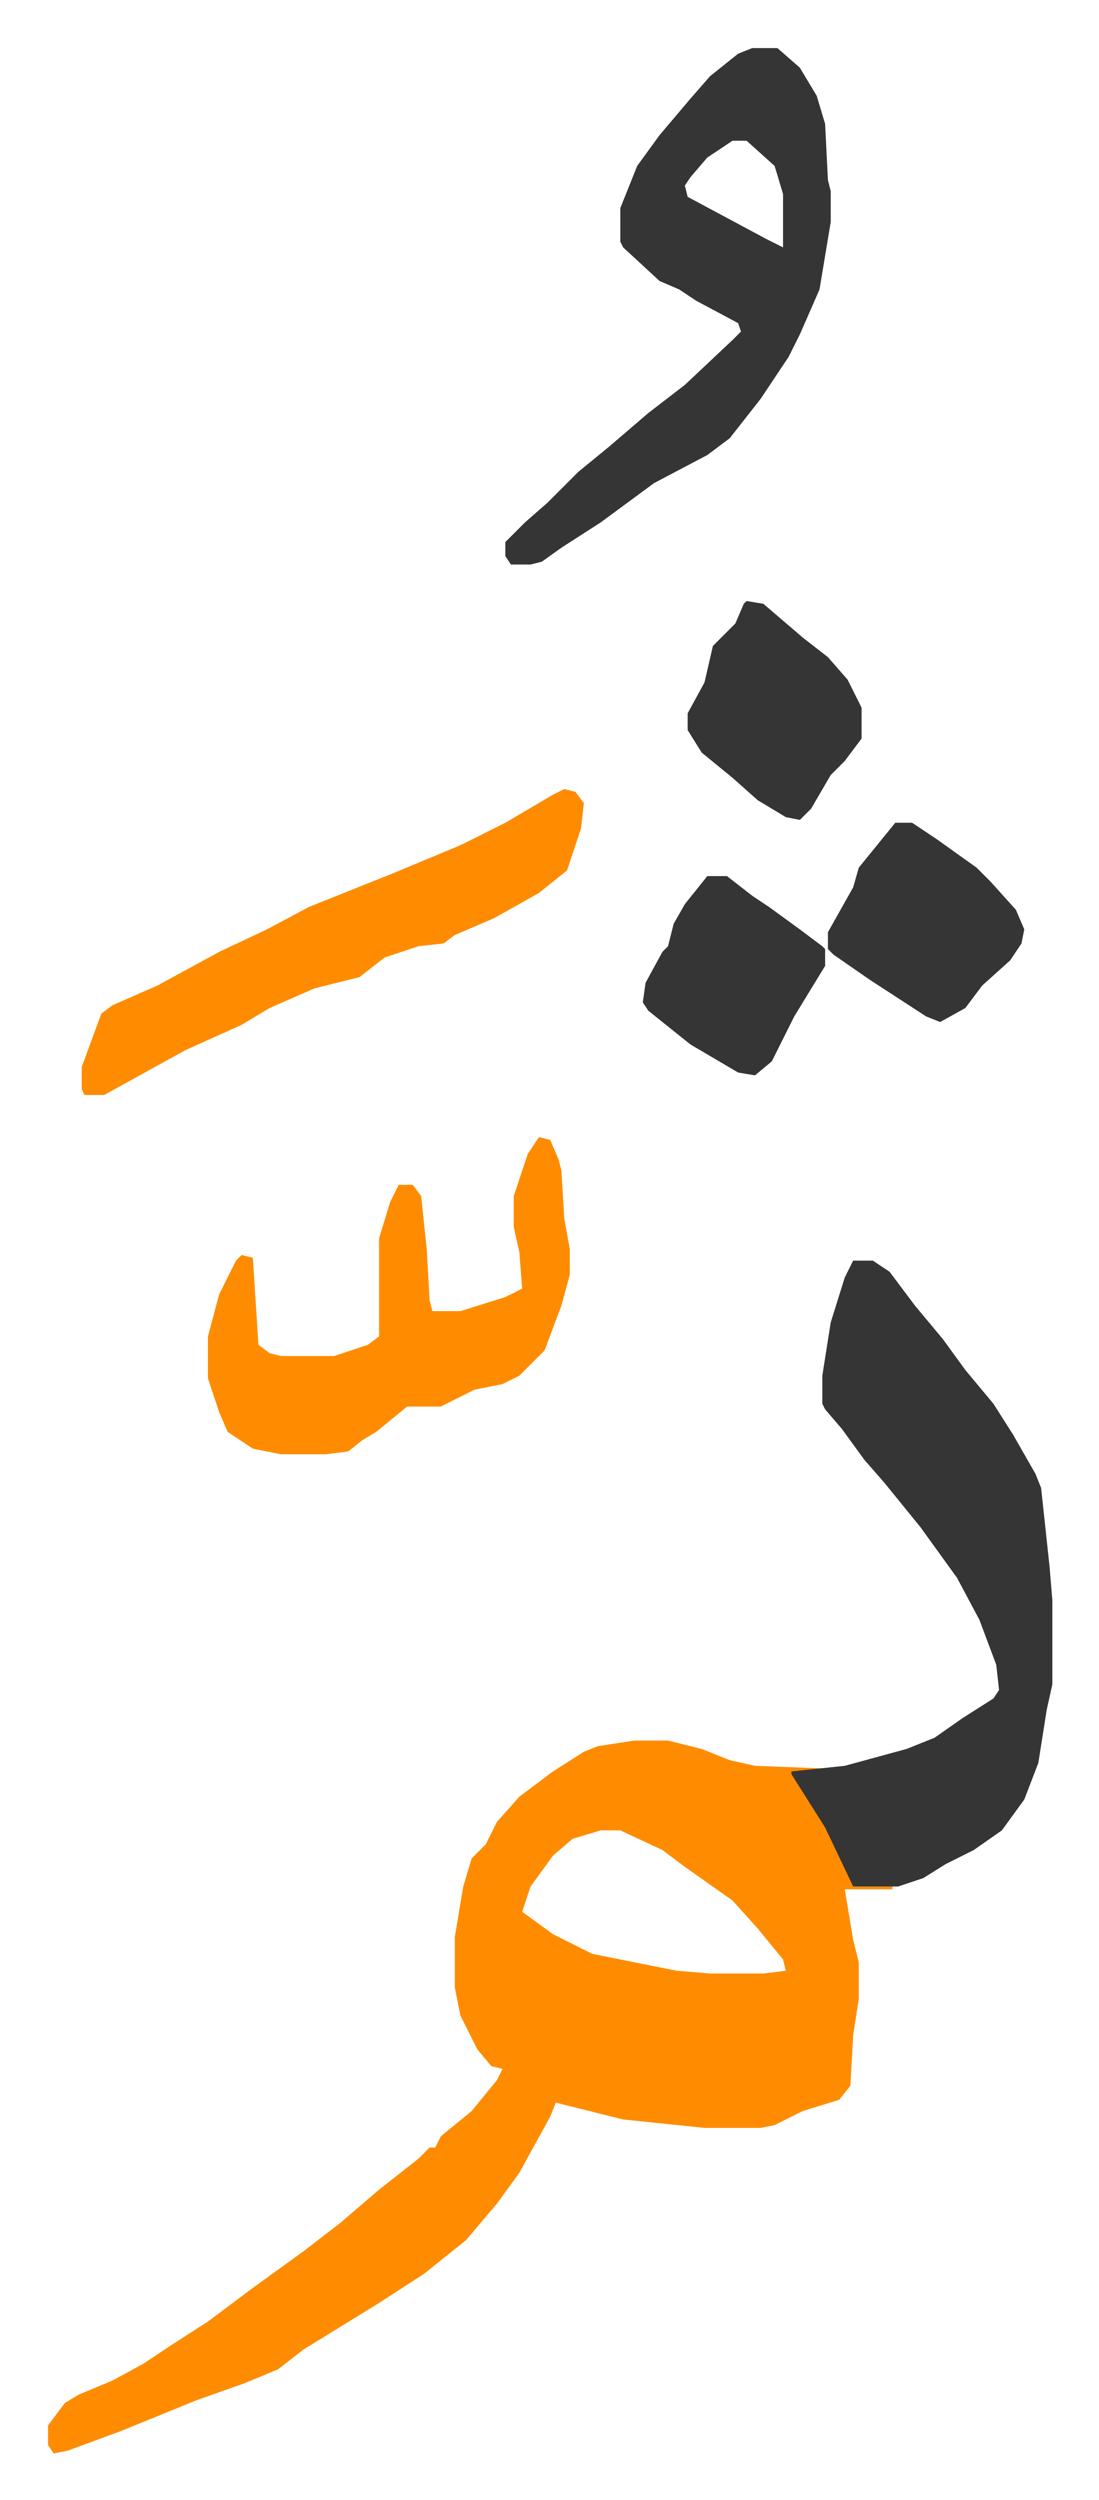
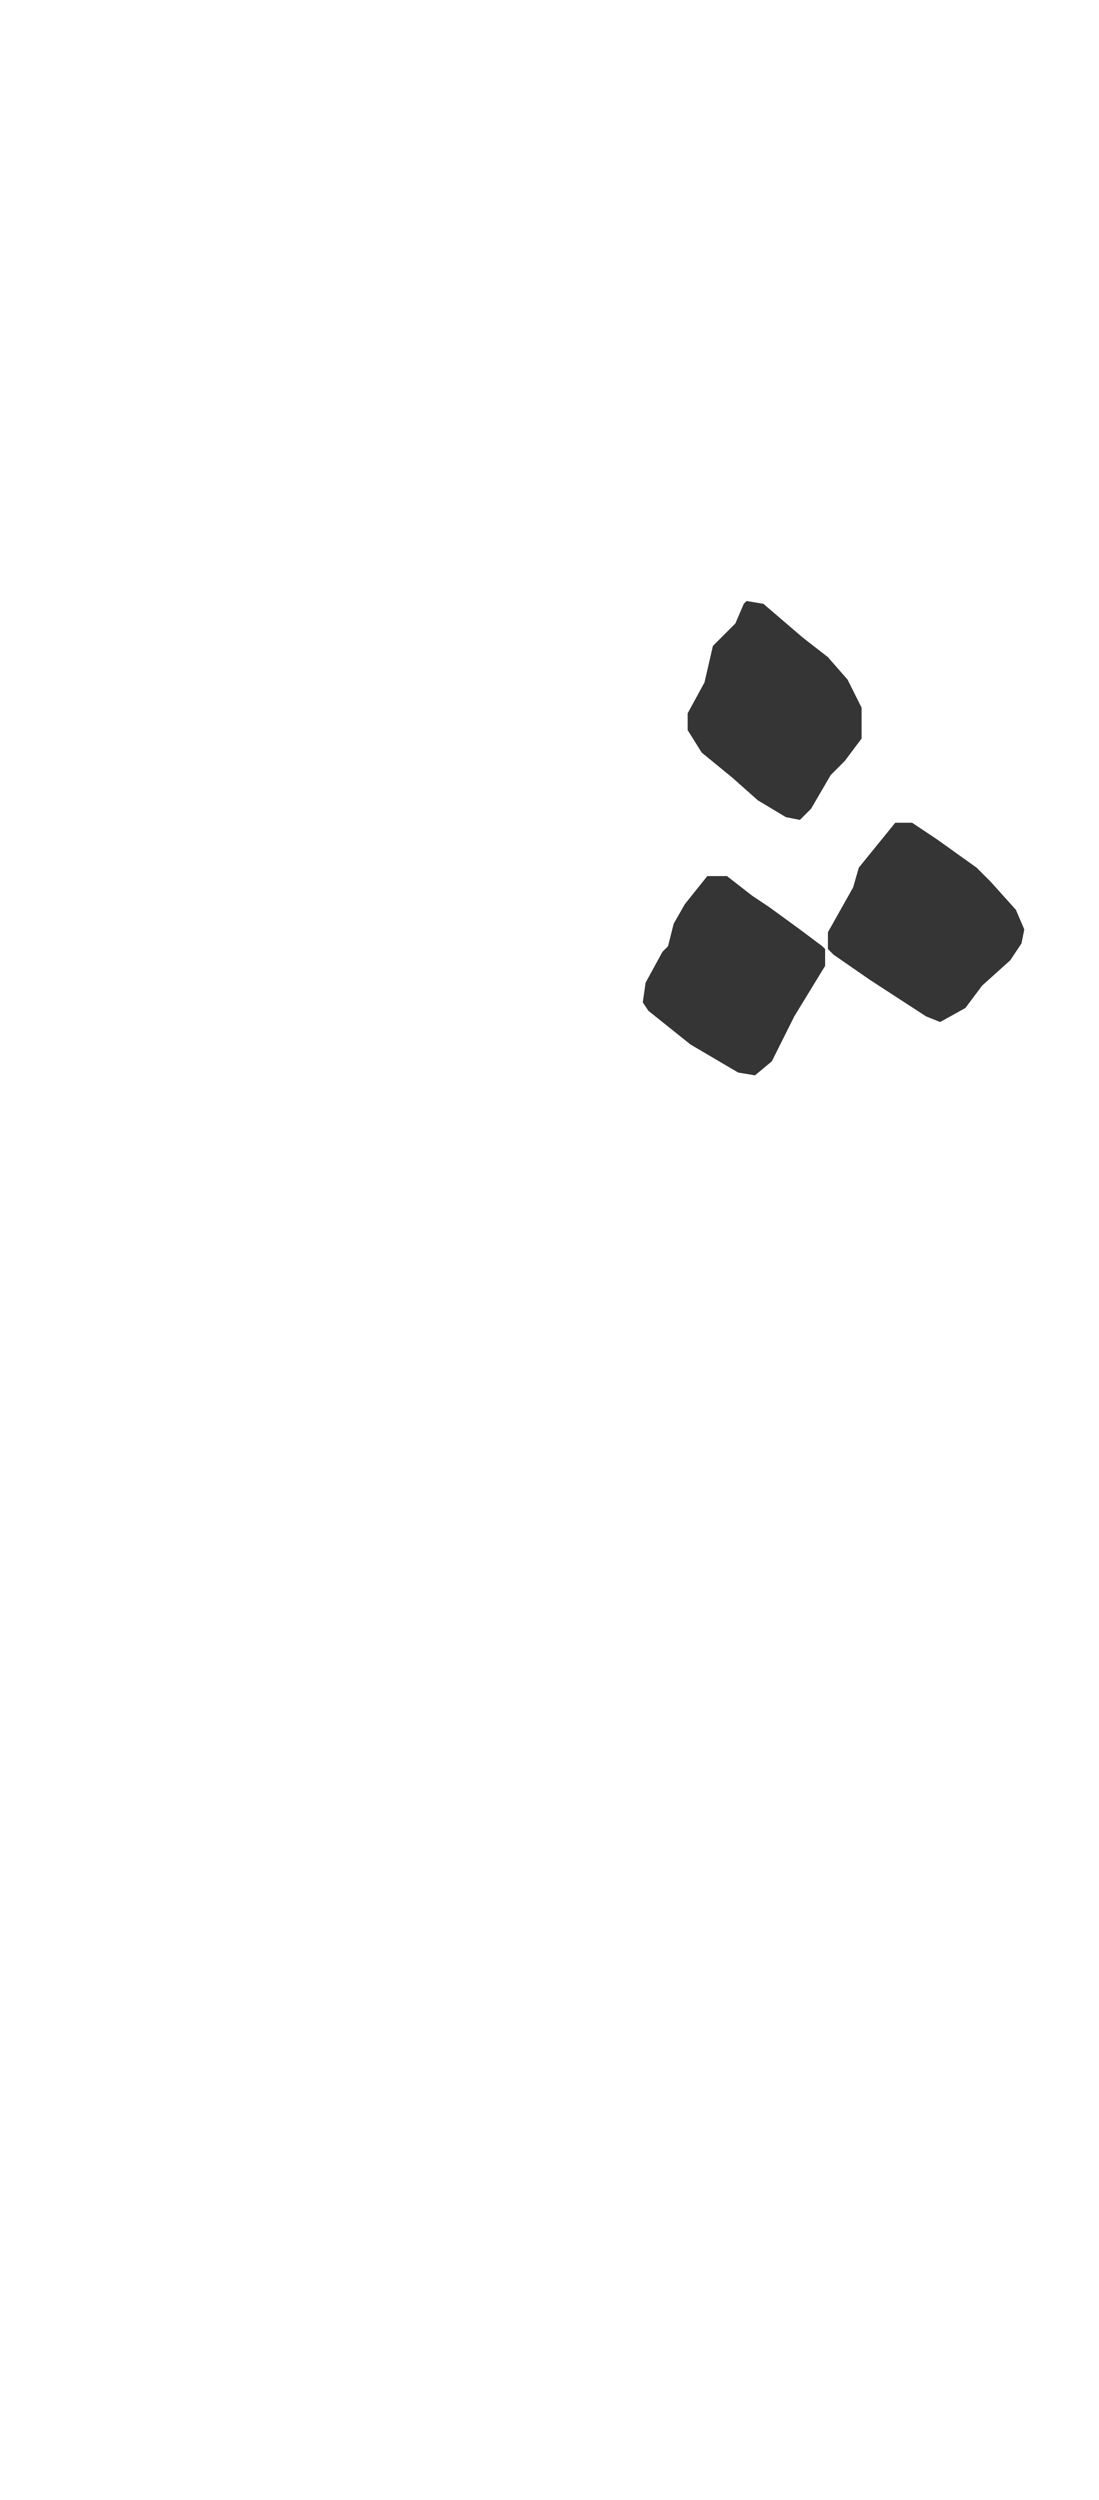
<svg xmlns="http://www.w3.org/2000/svg" role="img" viewBox="-17.13 227.87 391.76 890.76">
-   <path fill="#ff8c00" id="rule_ghunnah_2_wowels" d="M209 848h12l12 3 10 4 9 2 26 1v1l-12 1 10 16 9 17 2 7h14v1h-17l3 18 2 8v13l-2 13-1 18-4 5-13 4-10 5-5 1h-20l-29-3-24-6-2 5-11 20-8 11-11 13-15 12-17 11-13 8-13 8-9 7-12 5-17 6-27 11-19 7-5 1-2-3v-7l6-8 5-3 12-5 11-6 9-6 14-9 16-12 18-13 13-10 14-12 14-11 4-4h2l2-4 11-9 9-11 2-4-4-1-5-6-6-12-2-10v-18l3-18 3-10 5-5 4-8 8-9 12-9 11-7 5-2zm-12 32l-10 3-7 6-8 11-3 9 11 8 14 7 30 6 12 1h19l8-1-1-4-9-11-9-10-17-12-8-6-15-7z" />
-   <path fill="#353535" id="rule_normal" d="M287 677h7l6 4 9 12 10 12 8 11 10 12 7 11 8 14 2 5 3 28 1 12v30l-2 9-3 19-5 13-8 11-10 7-10 5-8 5-9 3h-16l-10-21-12-19v-1l19-2 22-6 10-4 10-7 11-7 2-3-1-9-6-16-8-15-13-18-13-16-7-8-8-11-6-7-1-2v-10l3-19 5-16zm-36-432h9l8 7 6 10 3 10 1 20 1 4v11l-4 24-7 16-4 8-10 15-11 14-8 6-19 10-19 14-14 9-7 5-4 1h-7l-2-3v-5l7-7 8-7 11-11 11-9 14-12 13-10 17-16 3-3-1-3-15-8-6-4-7-3-13-12-1-2v-12l6-15 8-11 11-13 7-8 10-8zm-7 33l-9 6-6 7-2 3 1 4 28 15 6 3v-19l-3-10-10-9z" />
-   <path fill="#ff8c00" id="rule_ghunnah_2_wowels" d="M175 633l4 1 3 7 1 4 1 17 2 11v9l-3 11-6 16-9 9-6 3-10 2-12 6h-12l-11 9-5 3-5 4-8 1H83l-10-2-9-6-3-7-4-12v-15l4-15 6-12 2-2 4 1 2 31 4 3 4 1h19l12-4 4-3v-35l4-13 3-6h5l3 4 2 19 1 18 1 4h10l16-5 6-3-1-13-2-9v-11l5-15zm9-124l4 1 3 4-1 9-5 15-10 8-16 9-14 6-4 3-9 1-12 4-9 7-16 4-16 7-10 6-20 9-29 16h-7l-1-2v-8l7-19 4-3 16-7 22-12 17-8 15-8 30-12 24-10 16-8 17-10z" />
  <path fill="#353535" id="rule_normal" d="M302 521h6l9 6 14 10 5 5 9 10 3 7-1 5-4 6-10 9-6 8-9 5-5-2-20-13-13-9-2-2v-6l9-16 2-7zm-53-79l6 1 14 12 9 7 7 8 5 10v11l-6 8-5 5-7 12-4 4-5-1-10-6-9-8-11-9-5-8v-6l6-11 3-13 5-5 3-3 3-7zm-14 98h7l9 7 6 4 11 8 8 6 1 1v6l-11 18-8 16-6 5-6-1-17-10-10-8-5-4-2-3 1-7 6-11 2-2 2-8 4-7z" />
</svg>